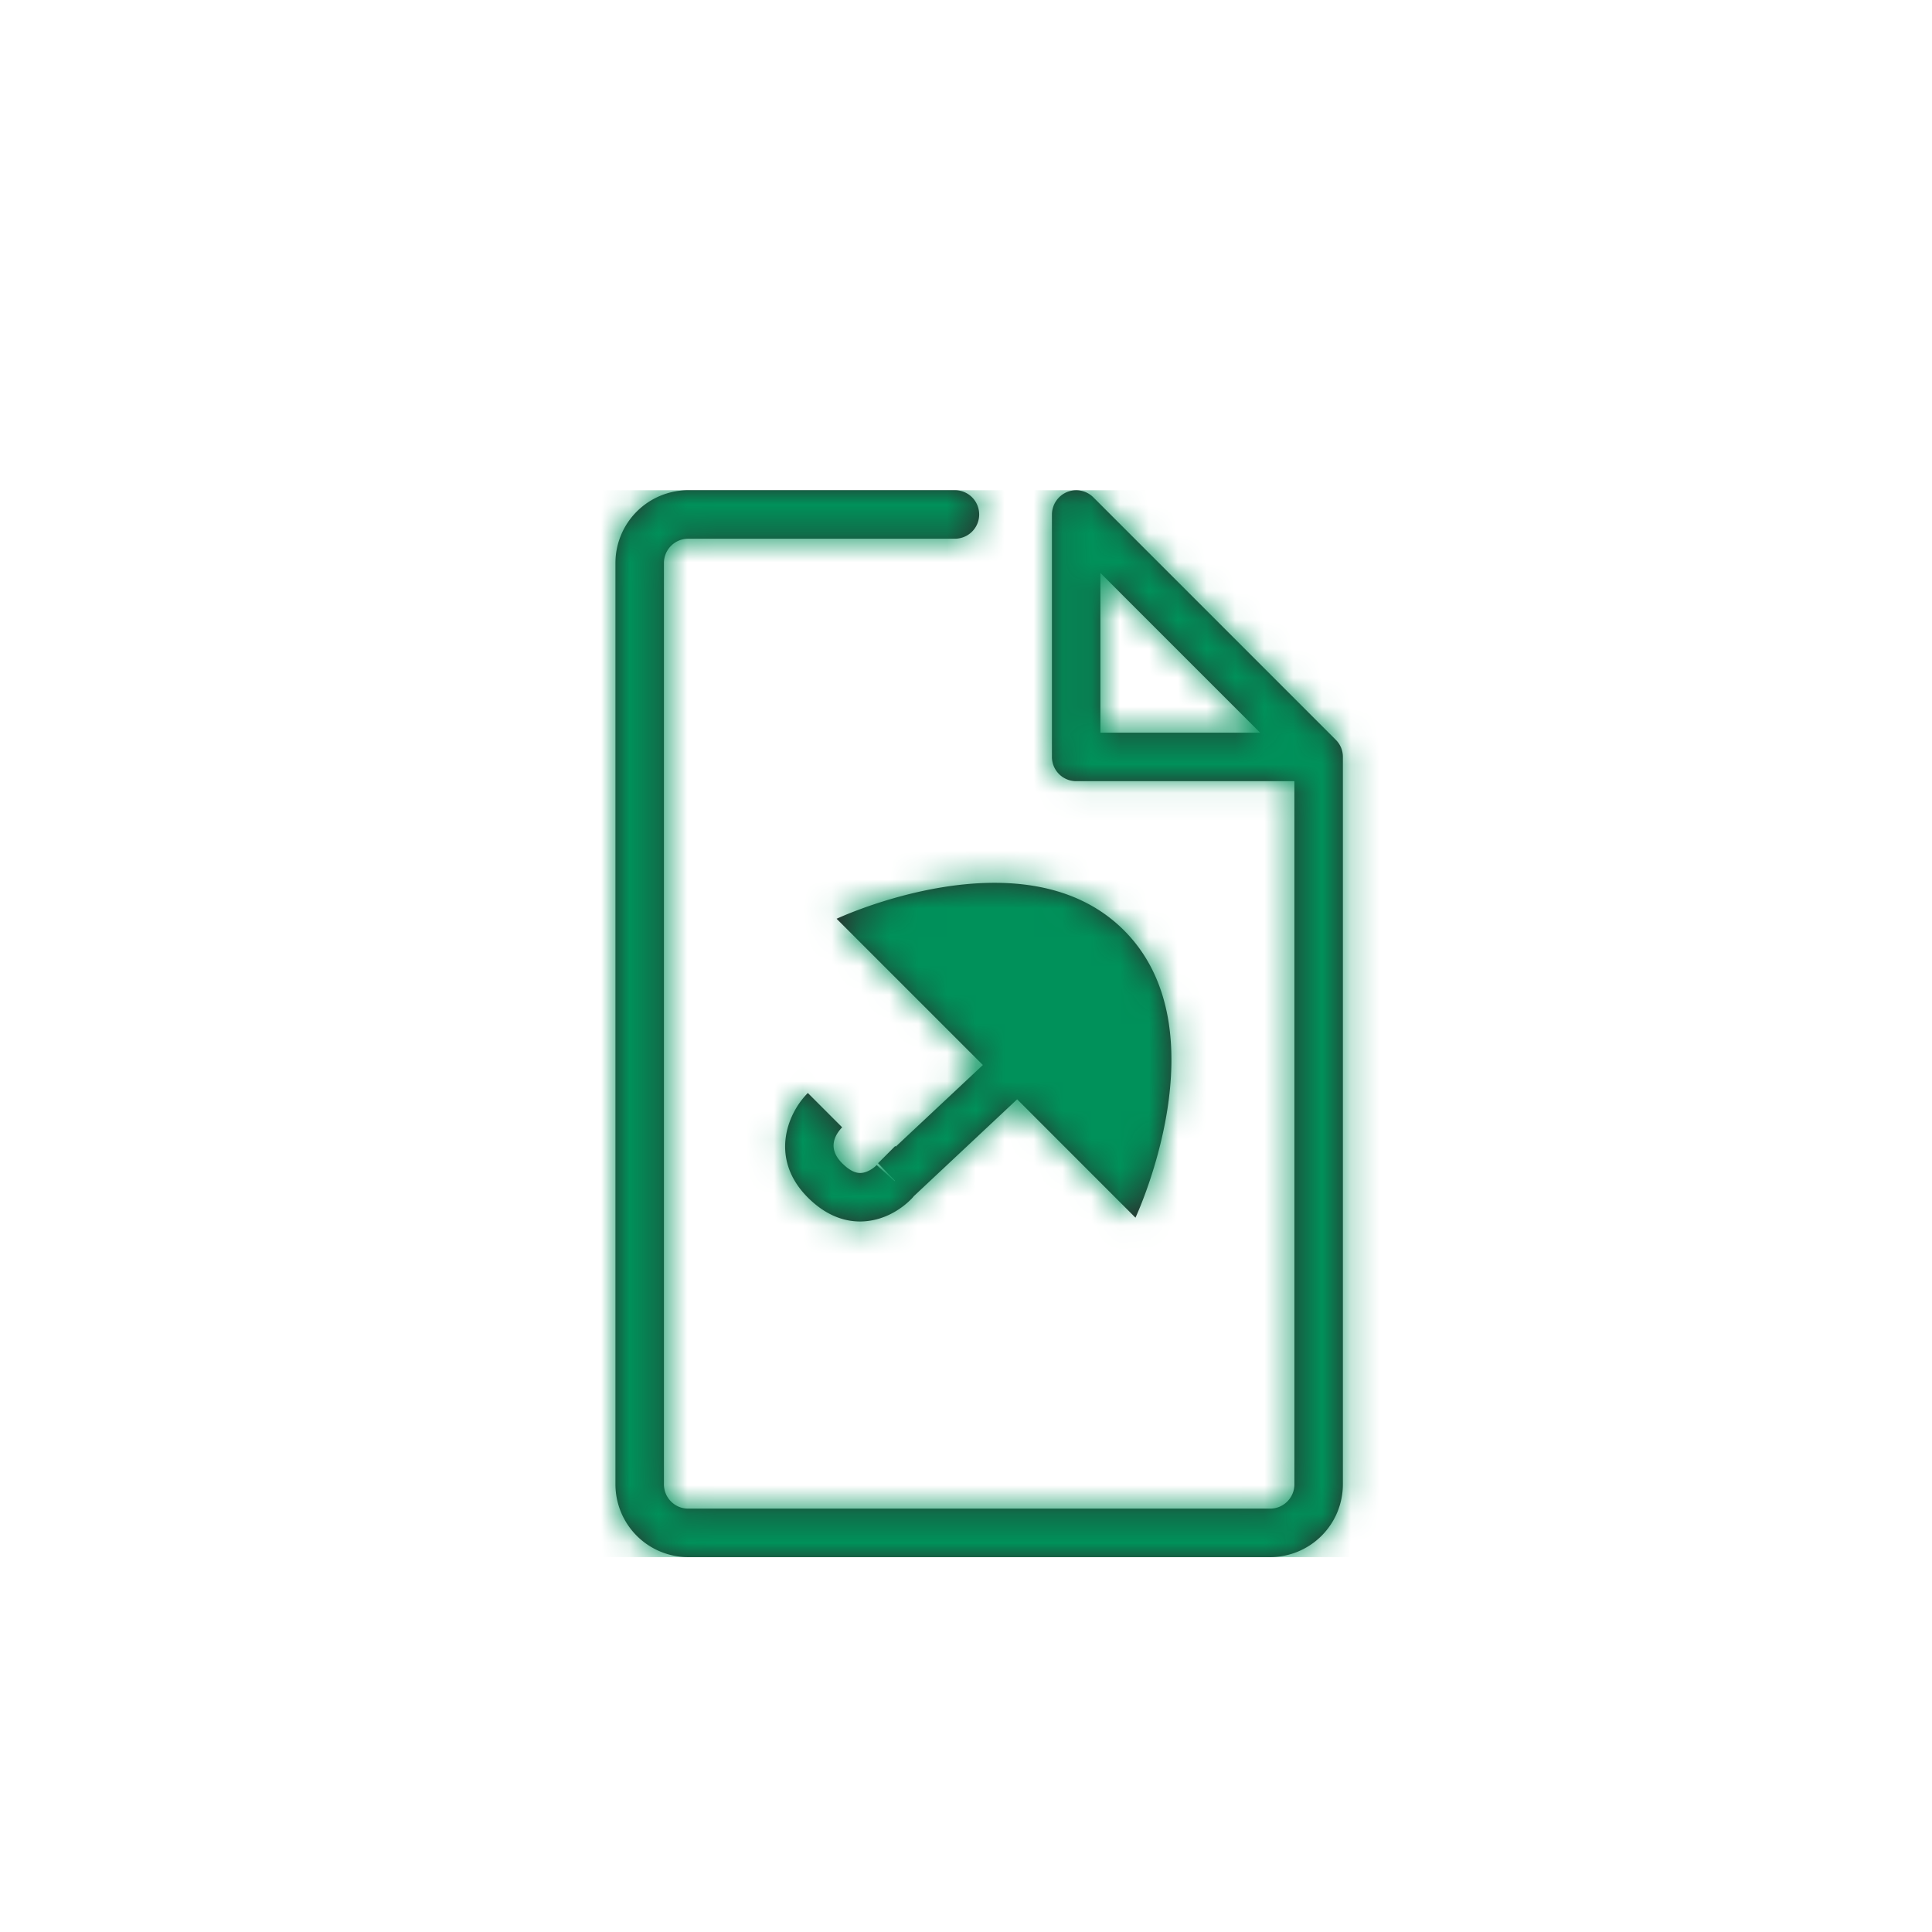
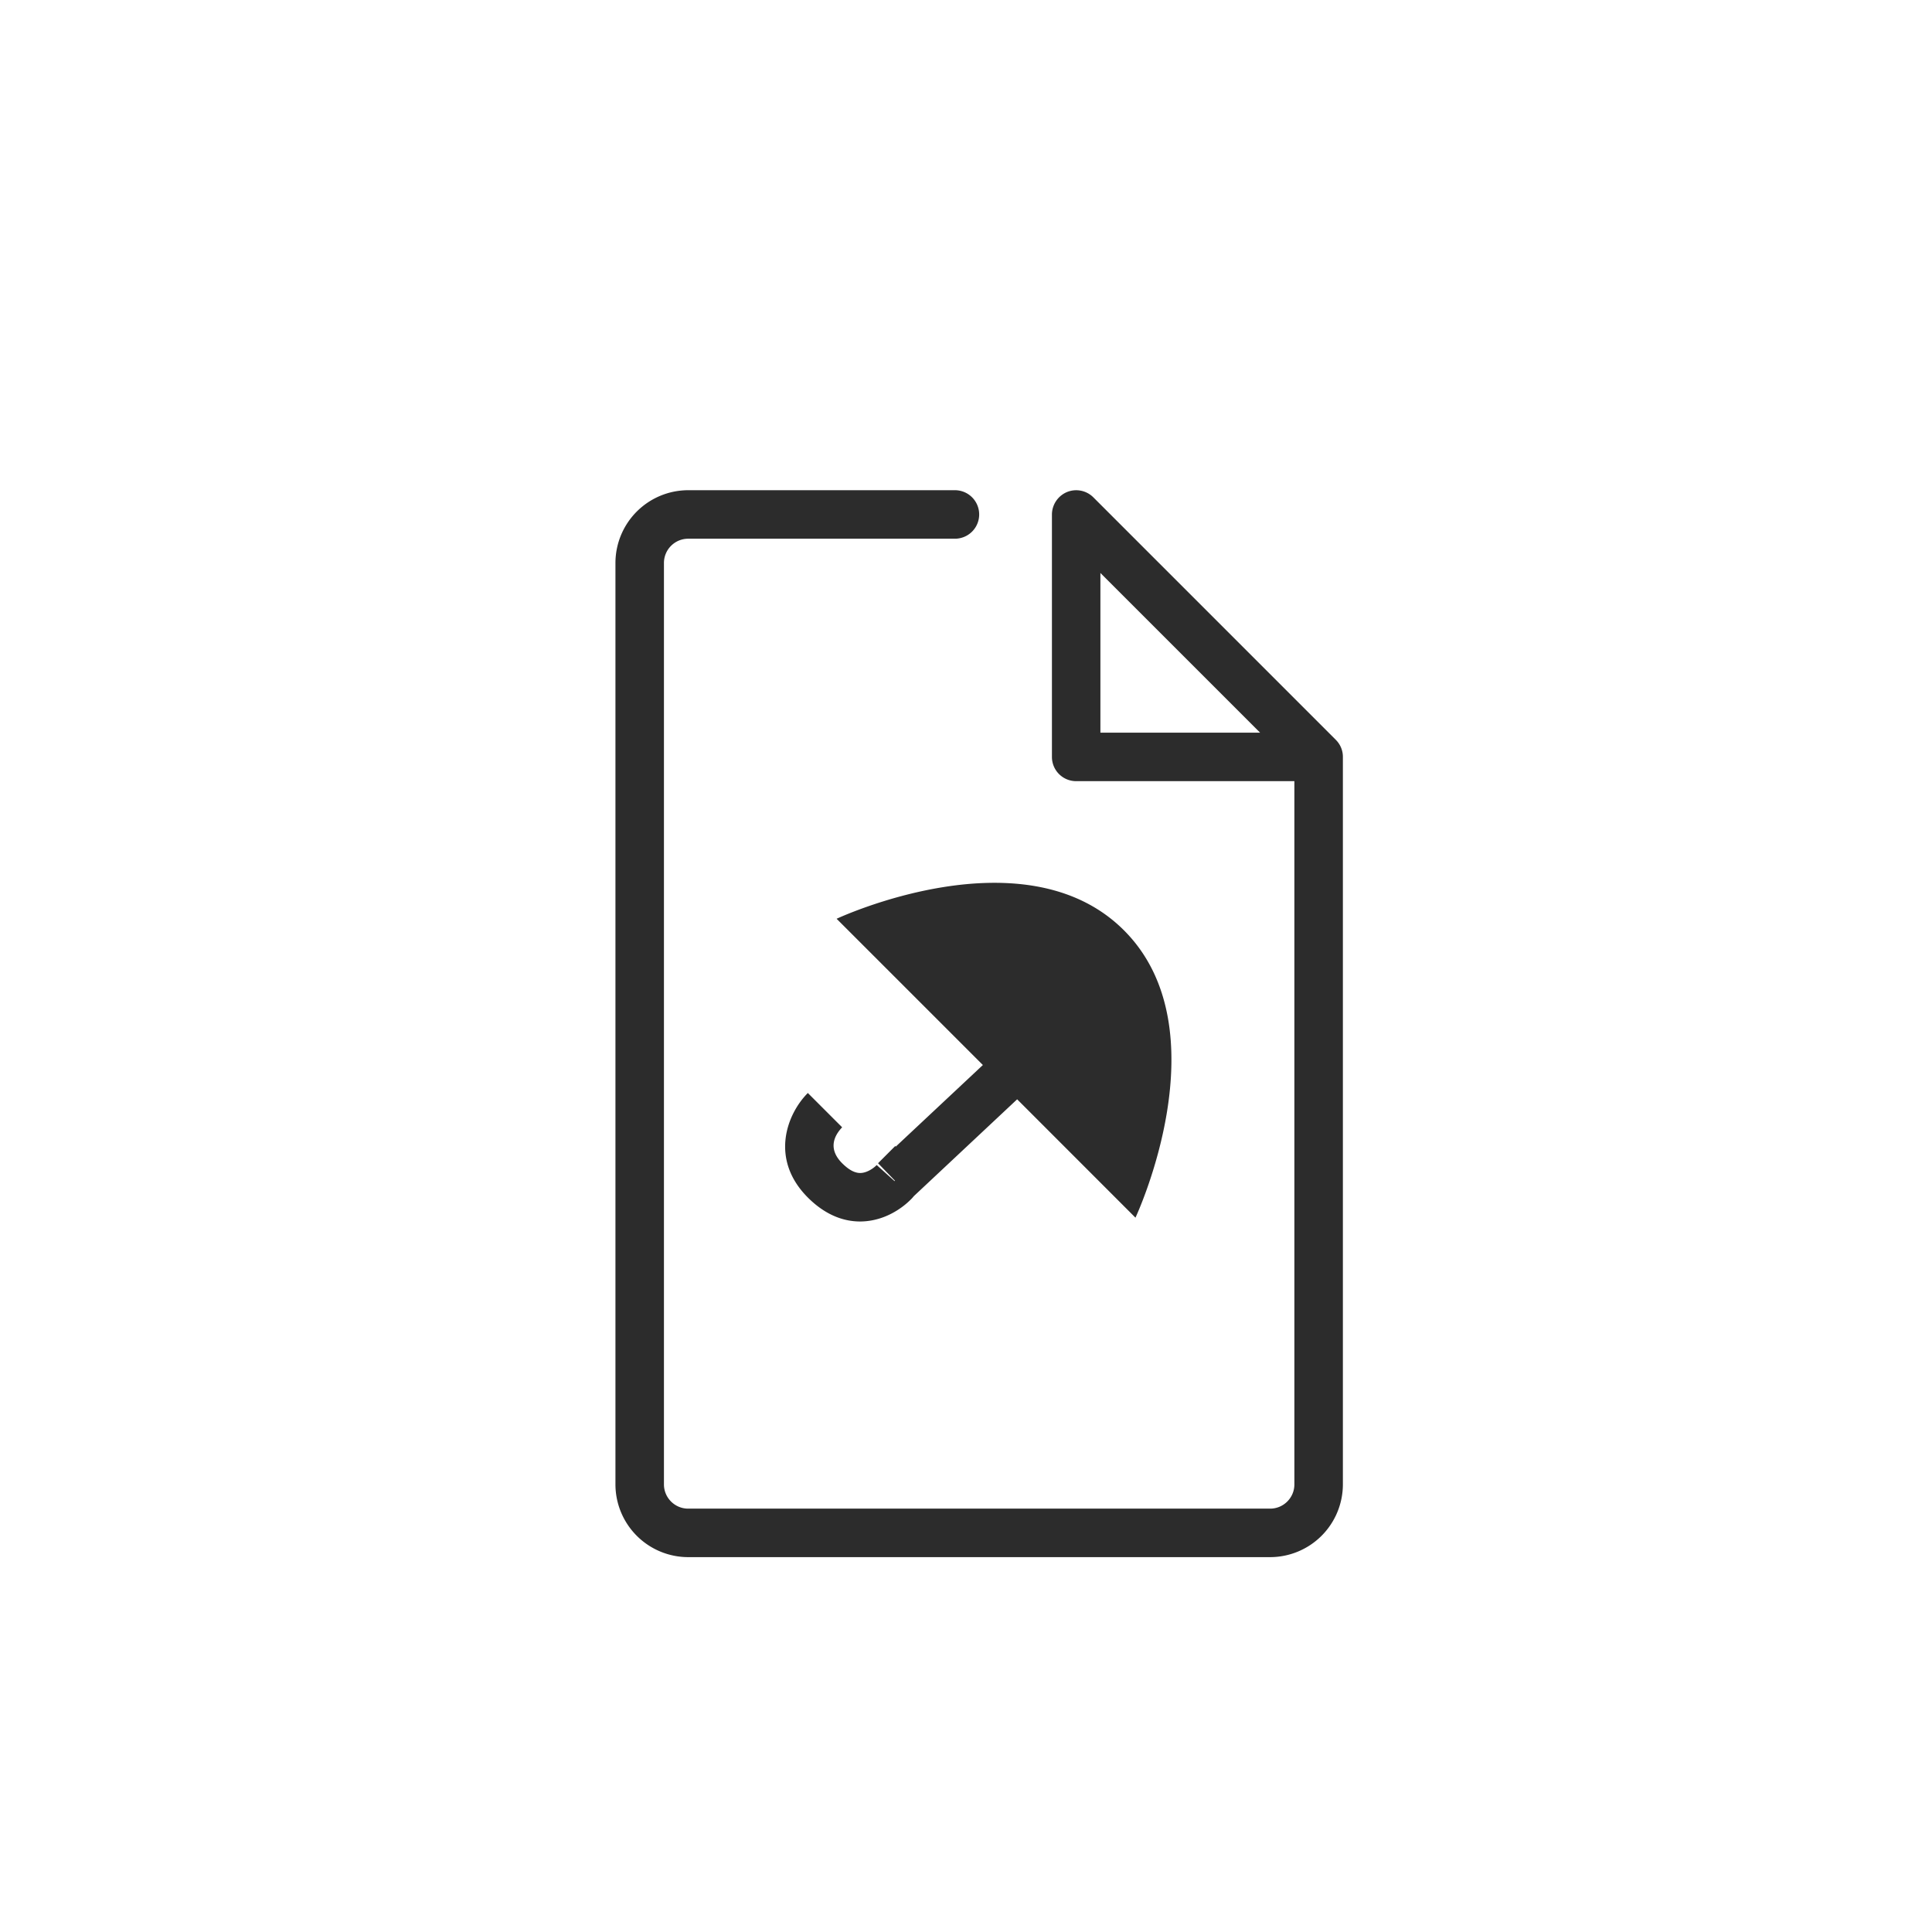
<svg xmlns="http://www.w3.org/2000/svg" xmlns:xlink="http://www.w3.org/1999/xlink" width="67" height="67" viewBox="0 0 67 67">
  <defs>
    <filter x="-3.4%" y="-6.4%" width="106.8%" height="112.8%" filterUnits="objectBoundingBox" id="fqx6nnr2ga">
      <feOffset dy="2" in="SourceAlpha" result="shadowOffsetOuter1" />
      <feGaussianBlur stdDeviation="4" in="shadowOffsetOuter1" result="shadowBlurOuter1" />
      <feColorMatrix values="0 0 0 0 0 0 0 0 0 0 0 0 0 0 0 0 0 0 0.15 0" in="shadowBlurOuter1" result="shadowMatrixOuter1" />
      <feMerge>
        <feMergeNode in="shadowMatrixOuter1" />
        <feMergeNode in="SourceGraphic" />
      </feMerge>
    </filter>
    <path d="M11.773 0a.84.84 0 1 1 0 1.682h-9.25a.842.842 0 0 0-.841.84v31.955c0 .464.377.841.84.841h20.183c.463 0 .84-.377.84-.84V10.09h-7.568a.84.84 0 0 1-.84-.841V.84a.85.85 0 0 1 .519-.775.842.842 0 0 1 .917.182l8.407 8.408a.828.828 0 0 1 .247.595v25.227A2.526 2.526 0 0 1 22.705 37H2.523A2.526 2.526 0 0 1 0 34.477V2.523A2.526 2.526 0 0 1 2.523 0zM7.67 14.862s6.509-3.055 9.964.4c3.456 3.454.4 9.966.4 9.966l-4.103-4.105-3.584 3.359c-.031.04-.067.08-.108.119-.168.17-.633.576-1.303.712a2.24 2.24 0 0 1-.452.047c-.518 0-1.163-.182-1.812-.831-1.329-1.331-.728-2.897 0-3.625l1.19 1.19c-.274.287-.502.743 0 1.246.229.228.44.345.64.338.265-.008.508-.22.558-.276l.62.558.014-.014-.587-.606.595-.596.02.019 3.02-2.829zM16.818 2.87v5.538h5.538l-5.538-5.538z" id="svuj9arjab" />
  </defs>
  <g filter="url(#fqx6nnr2ga)" transform="translate(-262 -25)" fill="none" fill-rule="evenodd">
-     <path d="M277 40h37v37h-37z" />
    <g transform="translate(283.343 40)">
      <mask id="pbsmewyzpc" fill="#fff">
        <use xlink:href="#svuj9arjab" />
      </mask>
      <use fill="#2C2C2C" xlink:href="#svuj9arjab" />
      <g mask="url(#pbsmewyzpc)" fill="#00915A">
-         <path d="M-6.343 0h37v37h-37z" />
-       </g>
+         </g>
    </g>
  </g>
</svg>